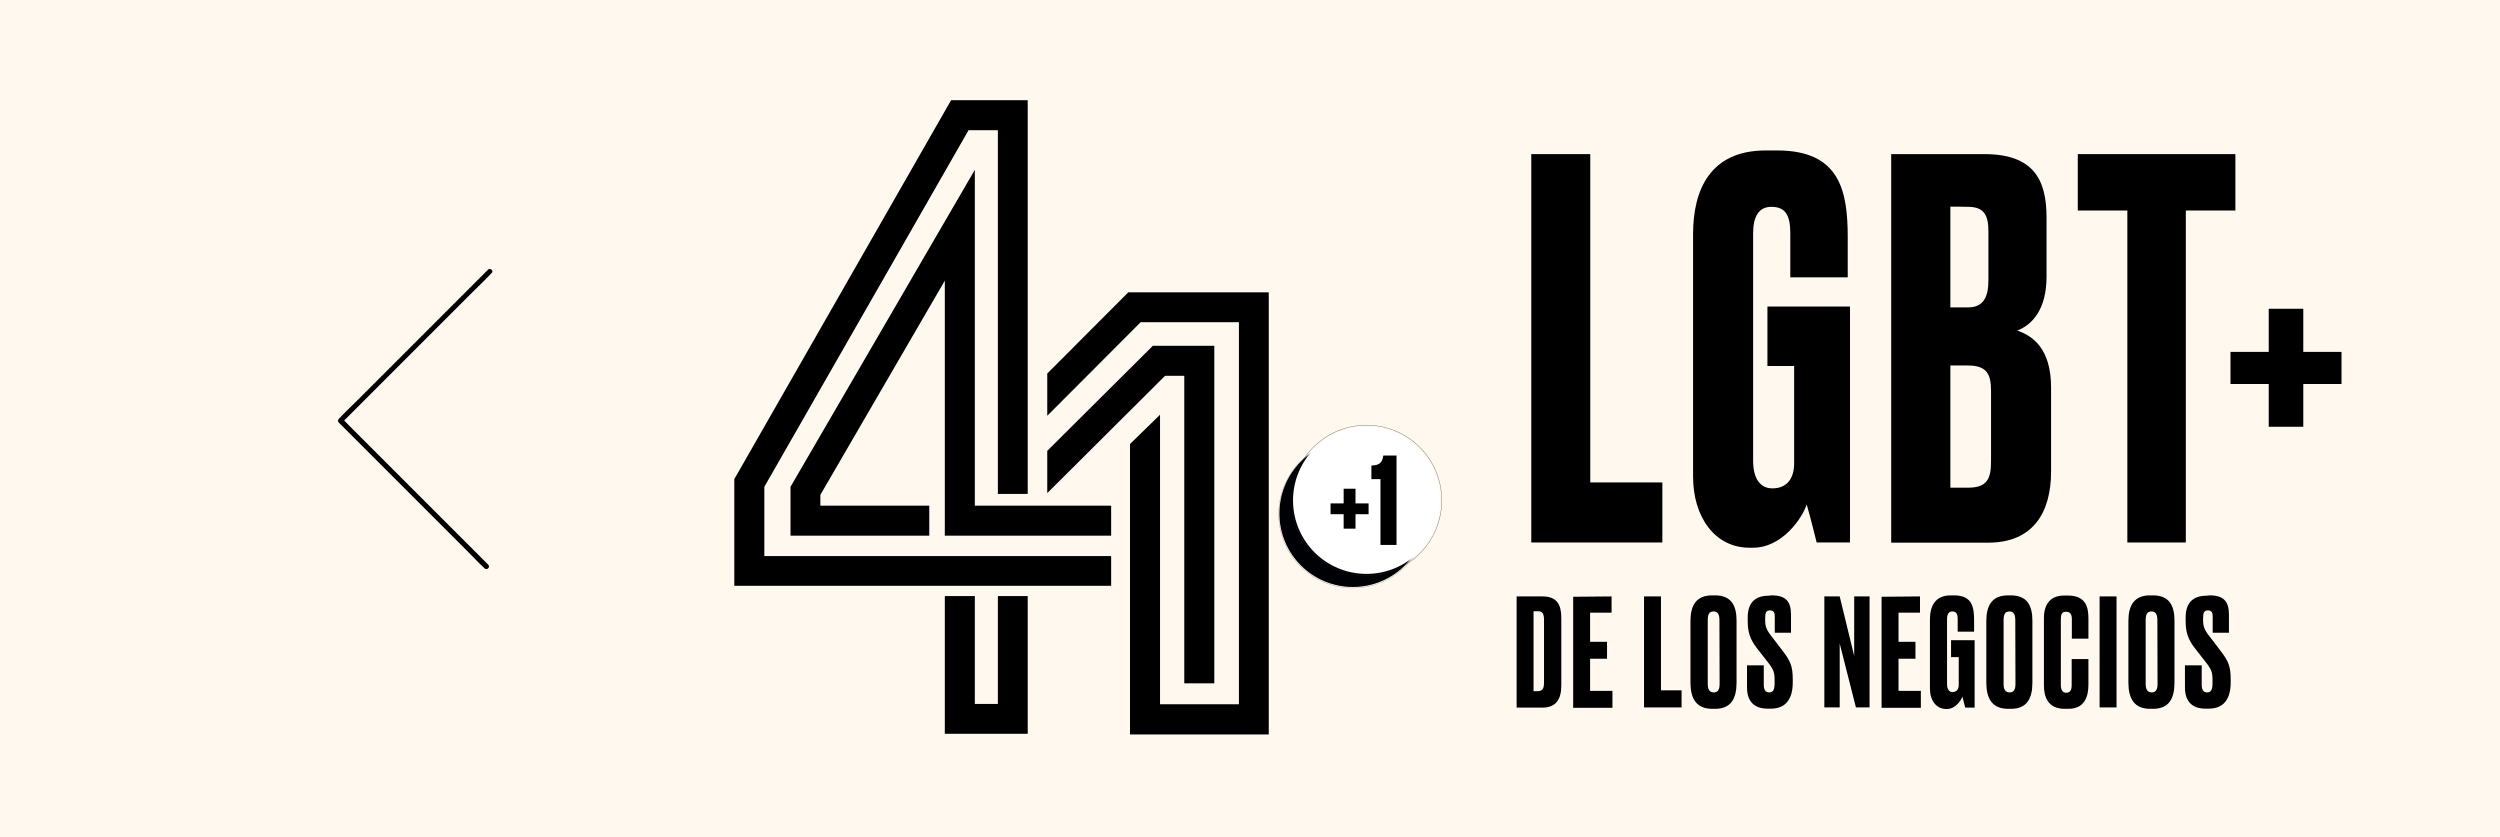
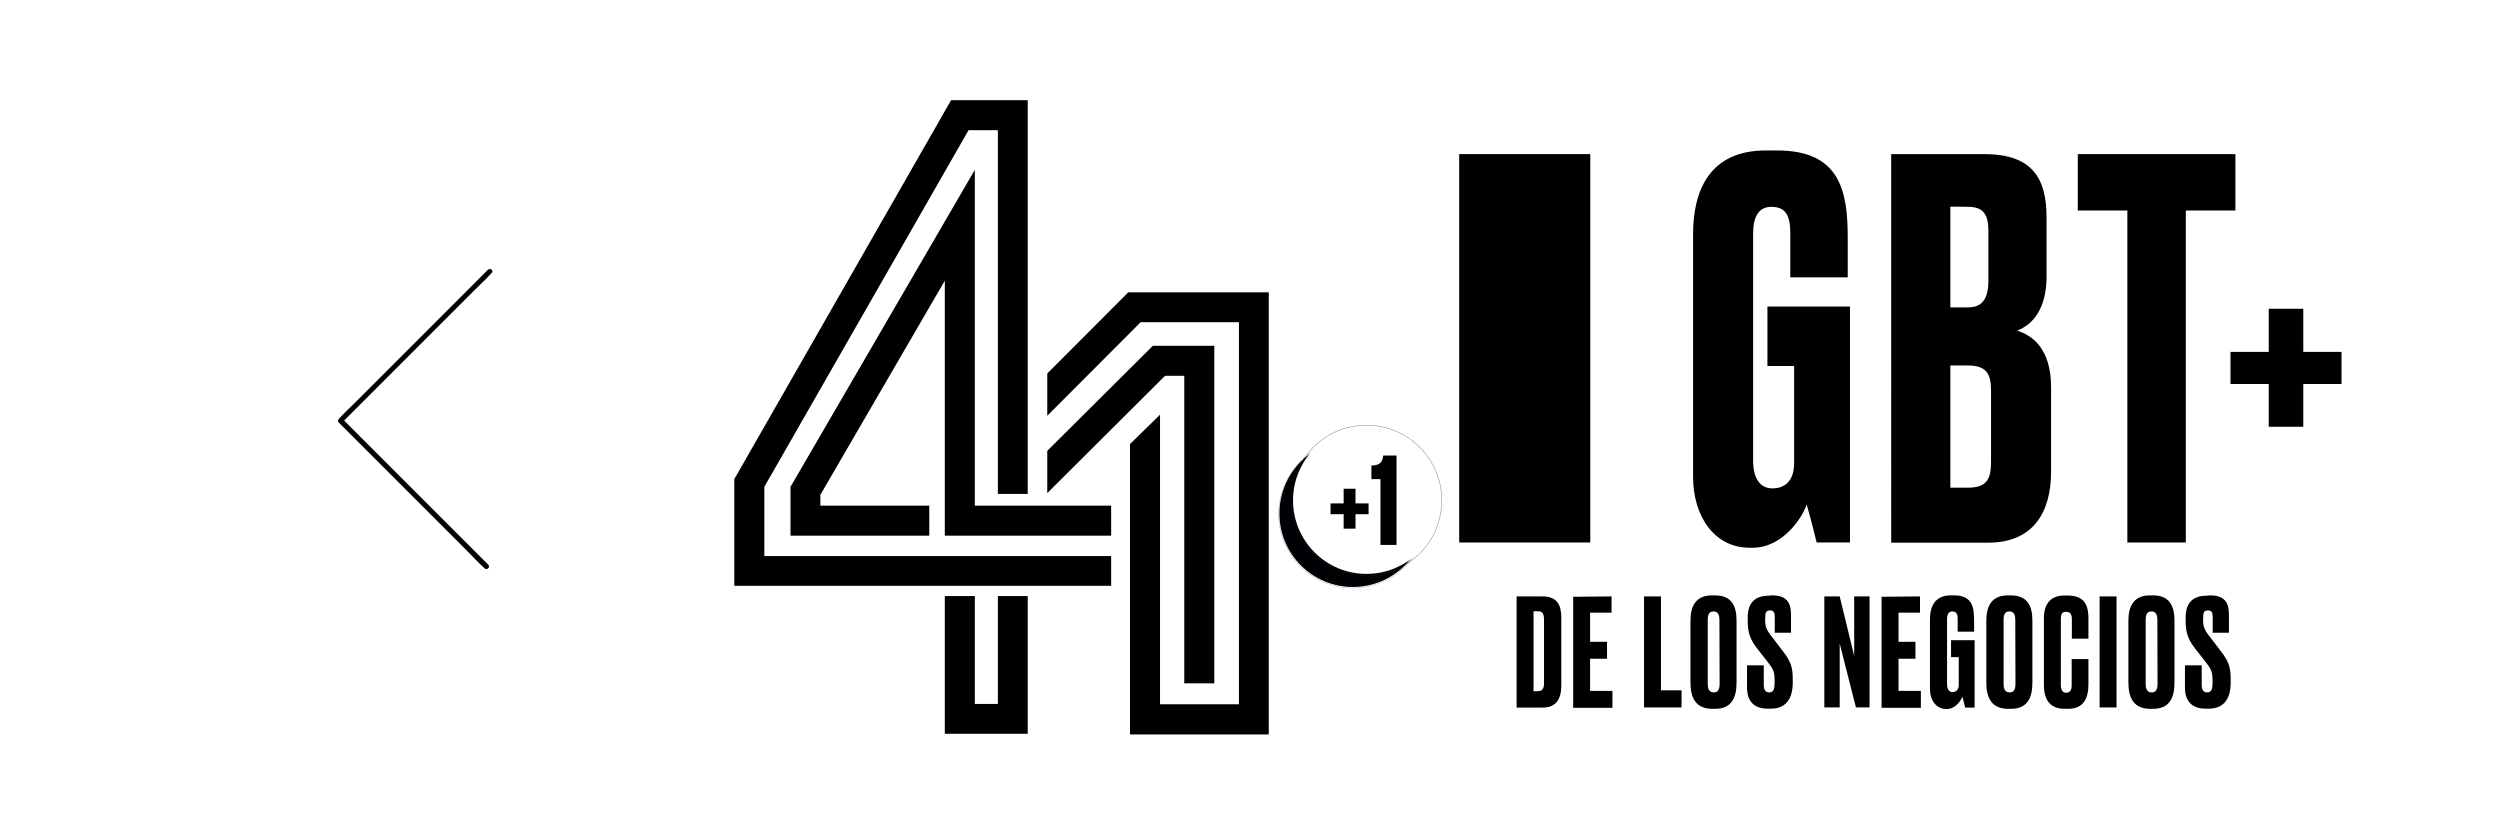
<svg xmlns="http://www.w3.org/2000/svg" version="1.1" id="Layer_1" x="0px" y="0px" viewBox="0 0 1432.3 479.6" style="enable-background:new 0 0 1432.3 479.6;" xml:space="preserve">
  <style type="text/css">
	.st0{fill:#FFF8EF;enable-background:new    ;}
	.st1{fill:#000104;}
	.st2{fill:none;stroke:#000000;stroke-width:7.700000e-02;stroke-miterlimit:10;}
	.st3{fill:#FFFFFF;}
	.st4{fill:none;stroke:#231F20;stroke-width:0.153;stroke-miterlimit:10;}
</style>
-   <rect x="-6" y="-3.8" class="st0" width="1438.3" height="487.2" />
  <g>
    <g>
      <path d="M279.6,154.5c-2.8,2.8-5.7,5.7-8.5,8.5c-6.8,6.8-13.6,13.6-20.5,20.5c-8.2,8.2-16.5,16.5-24.7,24.7    c-7.1,7.1-14.2,14.2-21.3,21.3c-3.5,3.5-7.1,6.8-10.4,10.4c0,0.1-0.1,0.1-0.1,0.1c-0.6,0.6-0.6,1.5,0,2.1c2.8,2.8,5.5,5.5,8.3,8.3    c6.7,6.7,13.3,13.3,20,20c8,8,16,16,24.1,24.1c7,7,13.9,13.9,20.9,20.9c3.4,3.4,6.6,6.9,10.1,10.1l0.1,0.1    c1.4,1.4,3.5-0.8,2.1-2.1c-2.8-2.8-5.5-5.5-8.3-8.3c-6.7-6.7-13.3-13.3-20-20c-8-8-16-16-24.1-24.1c-7-7-13.9-13.9-20.9-20.9    c-2.3-2.3-4.6-4.6-6.9-6.9c-1.1-1.1-2.1-2.3-3.3-3.3c-0.1,0-0.1-0.1-0.1-0.1c0,0.7,0,1.4,0,2.1c2.8-2.8,5.7-5.7,8.5-8.5    c6.8-6.8,13.6-13.6,20.5-20.5c8.2-8.2,16.5-16.5,24.7-24.7c7.1-7.1,14.2-14.2,21.3-21.3c3.5-3.5,7.1-6.8,10.4-10.4    c0-0.1,0.1-0.1,0.1-0.1C283.1,155.3,281,153.2,279.6,154.5L279.6,154.5z" />
    </g>
  </g>
  <g>
    <g>
      <path d="M868.9,341.7h14.8c8.3,0,10.8,4.7,10.8,12.3v38.7c0,7.8-2.9,12.7-10.8,12.7h-14.8V341.7z M878.6,396h2.3    c2.9,0,3.7-1.6,3.7-5v-35.8c0-3.7-1-5-3.3-5h-2.7V396z" />
      <path d="M923.3,341.7v9.3H911v16.7h9.7v9.7H911v18.4h12.8v9.7h-22.5v-63.6L923.3,341.7L923.3,341.7z" />
      <path d="M951.6,341.7v53.8h11.8v9.8h-21.5v-63.6L951.6,341.7L951.6,341.7z" />
      <path d="M994.9,391.1c0,8.9-3,15-12.3,15H981c-9.3,0-12.5-6.1-12.5-15v-35.4c0-8.8,3.3-14.6,12.4-14.6h1.6    c9.4,0,12.4,5.8,12.4,14.5V391.1L994.9,391.1z M985.1,355.2c0-3.3-1.1-4.9-3.3-4.9c-2.5,0-3.4,1.6-3.4,4.9v36.6    c0,2.7,0.7,4.9,3.5,4.9c2.6,0,3.3-2.1,3.3-4.9L985.1,355.2L985.1,355.2z" />
      <path d="M1015.1,341.1c8,0,11,3.5,11,11v10.4h-9.3v-9.1c0-2.1-0.4-3.7-2.7-3.7c-2.3,0-2.8,1.4-2.8,4.4v1.2c0,3.6,0.7,5.6,4,9.7    l6.1,8c4.4,5.7,5.7,8.9,5.7,16.1v2c0,9.3-4,14.9-12.5,14.9h-1.9c-7.7,0-11.8-4.2-11.8-12.1v-12.7h9.6v11.1c0,2.9,1,4.4,3.1,4.4    c2.3,0,3.1-1.6,3.1-5.4v-1.4c0-4.6-0.4-6.1-4-10.7l-6.1-7.8c-4.1-5.3-5.3-9.4-5.3-15.7v-2c0-8.4,4.3-12.4,11.9-12.4L1015.1,341.1    L1015.1,341.1z" />
      <path d="M1054,341.7l8.3,34.1v-34.1h8.8v63.6h-7.8l-9.3-36.6v36.6h-8.8v-63.6H1054L1054,341.7z" />
      <path d="M1100,341.7v9.3h-12.3v16.7h9.7v9.7h-9.7v18.4h12.8v9.7H1078v-63.6L1100,341.7L1100,341.7L1100,341.7z" />
      <path d="M1115,406.2c-5.7,0-9.3-5-9.3-11.6v-39.8c0-7.1,2.7-13.7,11.9-13.7h1.9c10.4,0,11.5,6.7,11.5,14.3v6.5h-9.4v-7.2    c0-2.8-0.7-4.4-3.1-4.4c-2,0-3,1.6-3,4.4v37.2c0,3,1.2,4.6,3.1,4.6c2.5,0,3.6-1.7,3.6-4.1v-15.9h-4.4v-9.7h13.5v38.6h-5.4    c-0.1-0.3-0.9-3.5-1.6-6.3c-0.7,2.1-4,7.1-8.8,7.1H1115L1115,406.2z" />
      <path d="M1164.4,391.1c0,8.9-3,15-12.3,15h-1.6c-9.3,0-12.5-6.1-12.5-15v-35.4c0-8.8,3.3-14.6,12.4-14.6h1.6    c9.4,0,12.4,5.8,12.4,14.5V391.1L1164.4,391.1z M1154.6,355.2c0-3.3-1.1-4.9-3.3-4.9c-2.5,0-3.4,1.6-3.4,4.9v36.6    c0,2.7,0.7,4.9,3.5,4.9c2.6,0,3.3-2.1,3.3-4.9L1154.6,355.2L1154.6,355.2z" />
      <path d="M1187,377.6h9.5v14.7c0,6.8-2.2,13.8-11.5,13.8h-2.1c-9.7,0-11.9-7-11.9-13.4v-38.8c0-6.5,2.8-12.7,11.5-12.7h2.2    c10.6,0,11.8,7,11.8,13.3v11.4h-9.5v-11.2c0-2.7-0.9-4.2-3.3-4.2s-3,1.4-3,4.2v37.8c0,2.8,1,4.4,3.1,4.4c2.3,0,3.1-1.7,3.1-4.3    v-15H1187z" />
      <path d="M1212.6,405.3h-9.7v-63.6h9.7V405.3z" />
      <path d="M1245.8,391.1c0,8.9-3,15-12.3,15h-1.6c-9.3,0-12.5-6.1-12.5-15v-35.4c0-8.8,3.3-14.6,12.4-14.6h1.6    c9.4,0,12.4,5.8,12.4,14.5V391.1L1245.8,391.1z M1236,355.2c0-3.3-1.1-4.9-3.3-4.9c-2.5,0-3.4,1.6-3.4,4.9v36.6    c0,2.7,0.7,4.9,3.5,4.9c2.6,0,3.3-2.1,3.3-4.9L1236,355.2L1236,355.2z" />
      <path d="M1266,341.1c8,0,11,3.5,11,11v10.4h-9.3v-9.1c0-2.1-0.4-3.7-2.7-3.7c-2.3,0-2.8,1.4-2.8,4.4v1.2c0,3.6,0.7,5.6,4,9.7    l6.1,8c4.4,5.7,5.7,8.9,5.7,16.1v2c0,9.3-4,14.9-12.5,14.9h-1.9c-7.7,0-11.8-4.2-11.8-12.1v-12.7h9.6v11.1c0,2.9,1,4.4,3.1,4.4    c2.3,0,3.1-1.6,3.1-5.4v-1.4c0-4.6-0.4-6.1-4-10.7l-6.1-7.8c-4.1-5.3-5.3-9.4-5.3-15.7v-2c0-8.4,4.3-12.4,11.9-12.4L1266,341.1    L1266,341.1z" />
    </g>
    <g>
-       <path d="M911.1,88.3v188.1h41.3v34.4h-75.1V88.3H911.1z" />
+       <path d="M911.1,88.3v188.1v34.4h-75.1V88.3H911.1z" />
      <path d="M1002.3,313.8c-19.8,0-32.3-17.6-32.3-40.7V134c0-24.8,9.5-47.8,41.6-47.8h6.6c36.2,0,40.4,23.6,40.4,49.9v22.8h-32.9    v-25.1c0-9.9-2.4-15.3-10.8-15.3c-7.2,0-10.5,5.4-10.5,15.3v130.1c0,10.5,4.2,15.9,11,15.9c8.7,0,12.5-6,12.5-14.4v-55.7h-15.3    v-34.1h47.3v135.2h-19.1c-0.3-1.2-3-12.3-5.7-21.8c-2.4,7.5-13.8,24.8-30.8,24.8L1002.3,313.8L1002.3,313.8z" />
      <path d="M1083.7,88.3h53.2c28.1,0,35.6,14.6,35.6,36.2v34.1c0,18.5-8.1,27.5-16.8,30.8c9,3,19.4,10.5,19.4,32.6v48.2    c0,23.6-10.5,40.7-35.9,40.7h-55.7V88.3H1083.7z M1117.4,118.4v57.7h10.2c9,0,11.6-6.3,11.6-15.5v-28.1c0-9-2.4-14-11.6-14    C1127.6,118.4,1117.4,118.4,1117.4,118.4z M1117.4,209.4v70h10.2c10.8,0,13.1-5.1,13.1-14.9v-40.7c0-9.3-2.4-14.4-13.1-14.4    L1117.4,209.4L1117.4,209.4z" />
      <path d="M1280.7,88.3v32.3h-28.4v190.2h-33.5V120.6h-28.4V88.3H1280.7z" />
    </g>
    <polygon points="544.9,57.4 421.9,272.4 420.7,274.4 420.7,335.6 636.6,335.6 636.6,318.6 437.9,318.6 437.9,278.9 554.9,74.6    571.7,74.6 571.7,283 588.8,283 588.8,57.4  " />
    <polygon points="636.6,306.9 541.3,306.9 541.3,160.8 470,283.5 470,289.7 532.4,289.7 532.4,306.9 452.9,306.9 452.9,278.9    558.5,97.3 558.5,289.7 636.6,289.7  " />
    <polygon points="571.7,341.5 571.7,403.3 558.5,403.3 558.5,341.5 541.3,341.5 541.3,420.4 588.8,420.4 588.8,341.5  " />
    <path d="M646.4,167.5L600,214v24.2l53.5-53.6h56.3v218.9h-45.2V237.6l-17.2,16.8v166.4h79.5V167.5H646.4z M660.5,198.1L600,258.3   v24.2l67.5-67.2h11v176.2h17.2V198.1H660.5z" />
    <path class="st1" d="M775.1,336.3c23.2,0,42.1-18.8,42.1-42.1s-18.8-42.1-42.1-42.1S733,270.9,733,294.2S751.9,336.3,775.1,336.3" />
    <path class="st2" d="M775.1,336.9c23.5,0,42.5-19.1,42.5-42.5c0-23.5-19.1-42.5-42.5-42.5c-23.5,0-42.5,19.1-42.5,42.5   C732.5,317.8,751.6,336.9,775.1,336.9" />
    <path class="st3" d="M782.9,328.8c23.2,0,42.1-18.8,42.1-42.1c0-23.2-18.8-42.1-42.1-42.1s-42.1,18.9-42.1,42.1   C740.8,309.9,759.6,328.8,782.9,328.8" />
    <path class="st4" d="M782.9,329.8c23.8,0,43.1-19.3,43.1-43.1c0-23.8-19.3-43.1-43.1-43.1s-43.1,19.3-43.1,43.1   C739.9,310.5,759.1,329.8,782.9,329.8" />
    <path d="M790.9,274.5v37.7h9.2V261h-7.6c-0.4,3.2-1.5,5.7-6.8,5.7v7.8H790.9z M769.8,302.9h6.8v-8.3h7.5v-6.2h-7.5V280h-6.8v8.4   h-7.5v6.2h7.5V302.9L769.8,302.9z" />
    <polygon points="1299.8,244.5 1319.6,244.5 1319.6,220 1341.5,220 1341.5,201.6 1319.6,201.6 1319.6,176.9 1299.8,176.9    1299.8,201.6 1277.9,201.6 1277.9,220 1299.8,220  " />
  </g>
</svg>